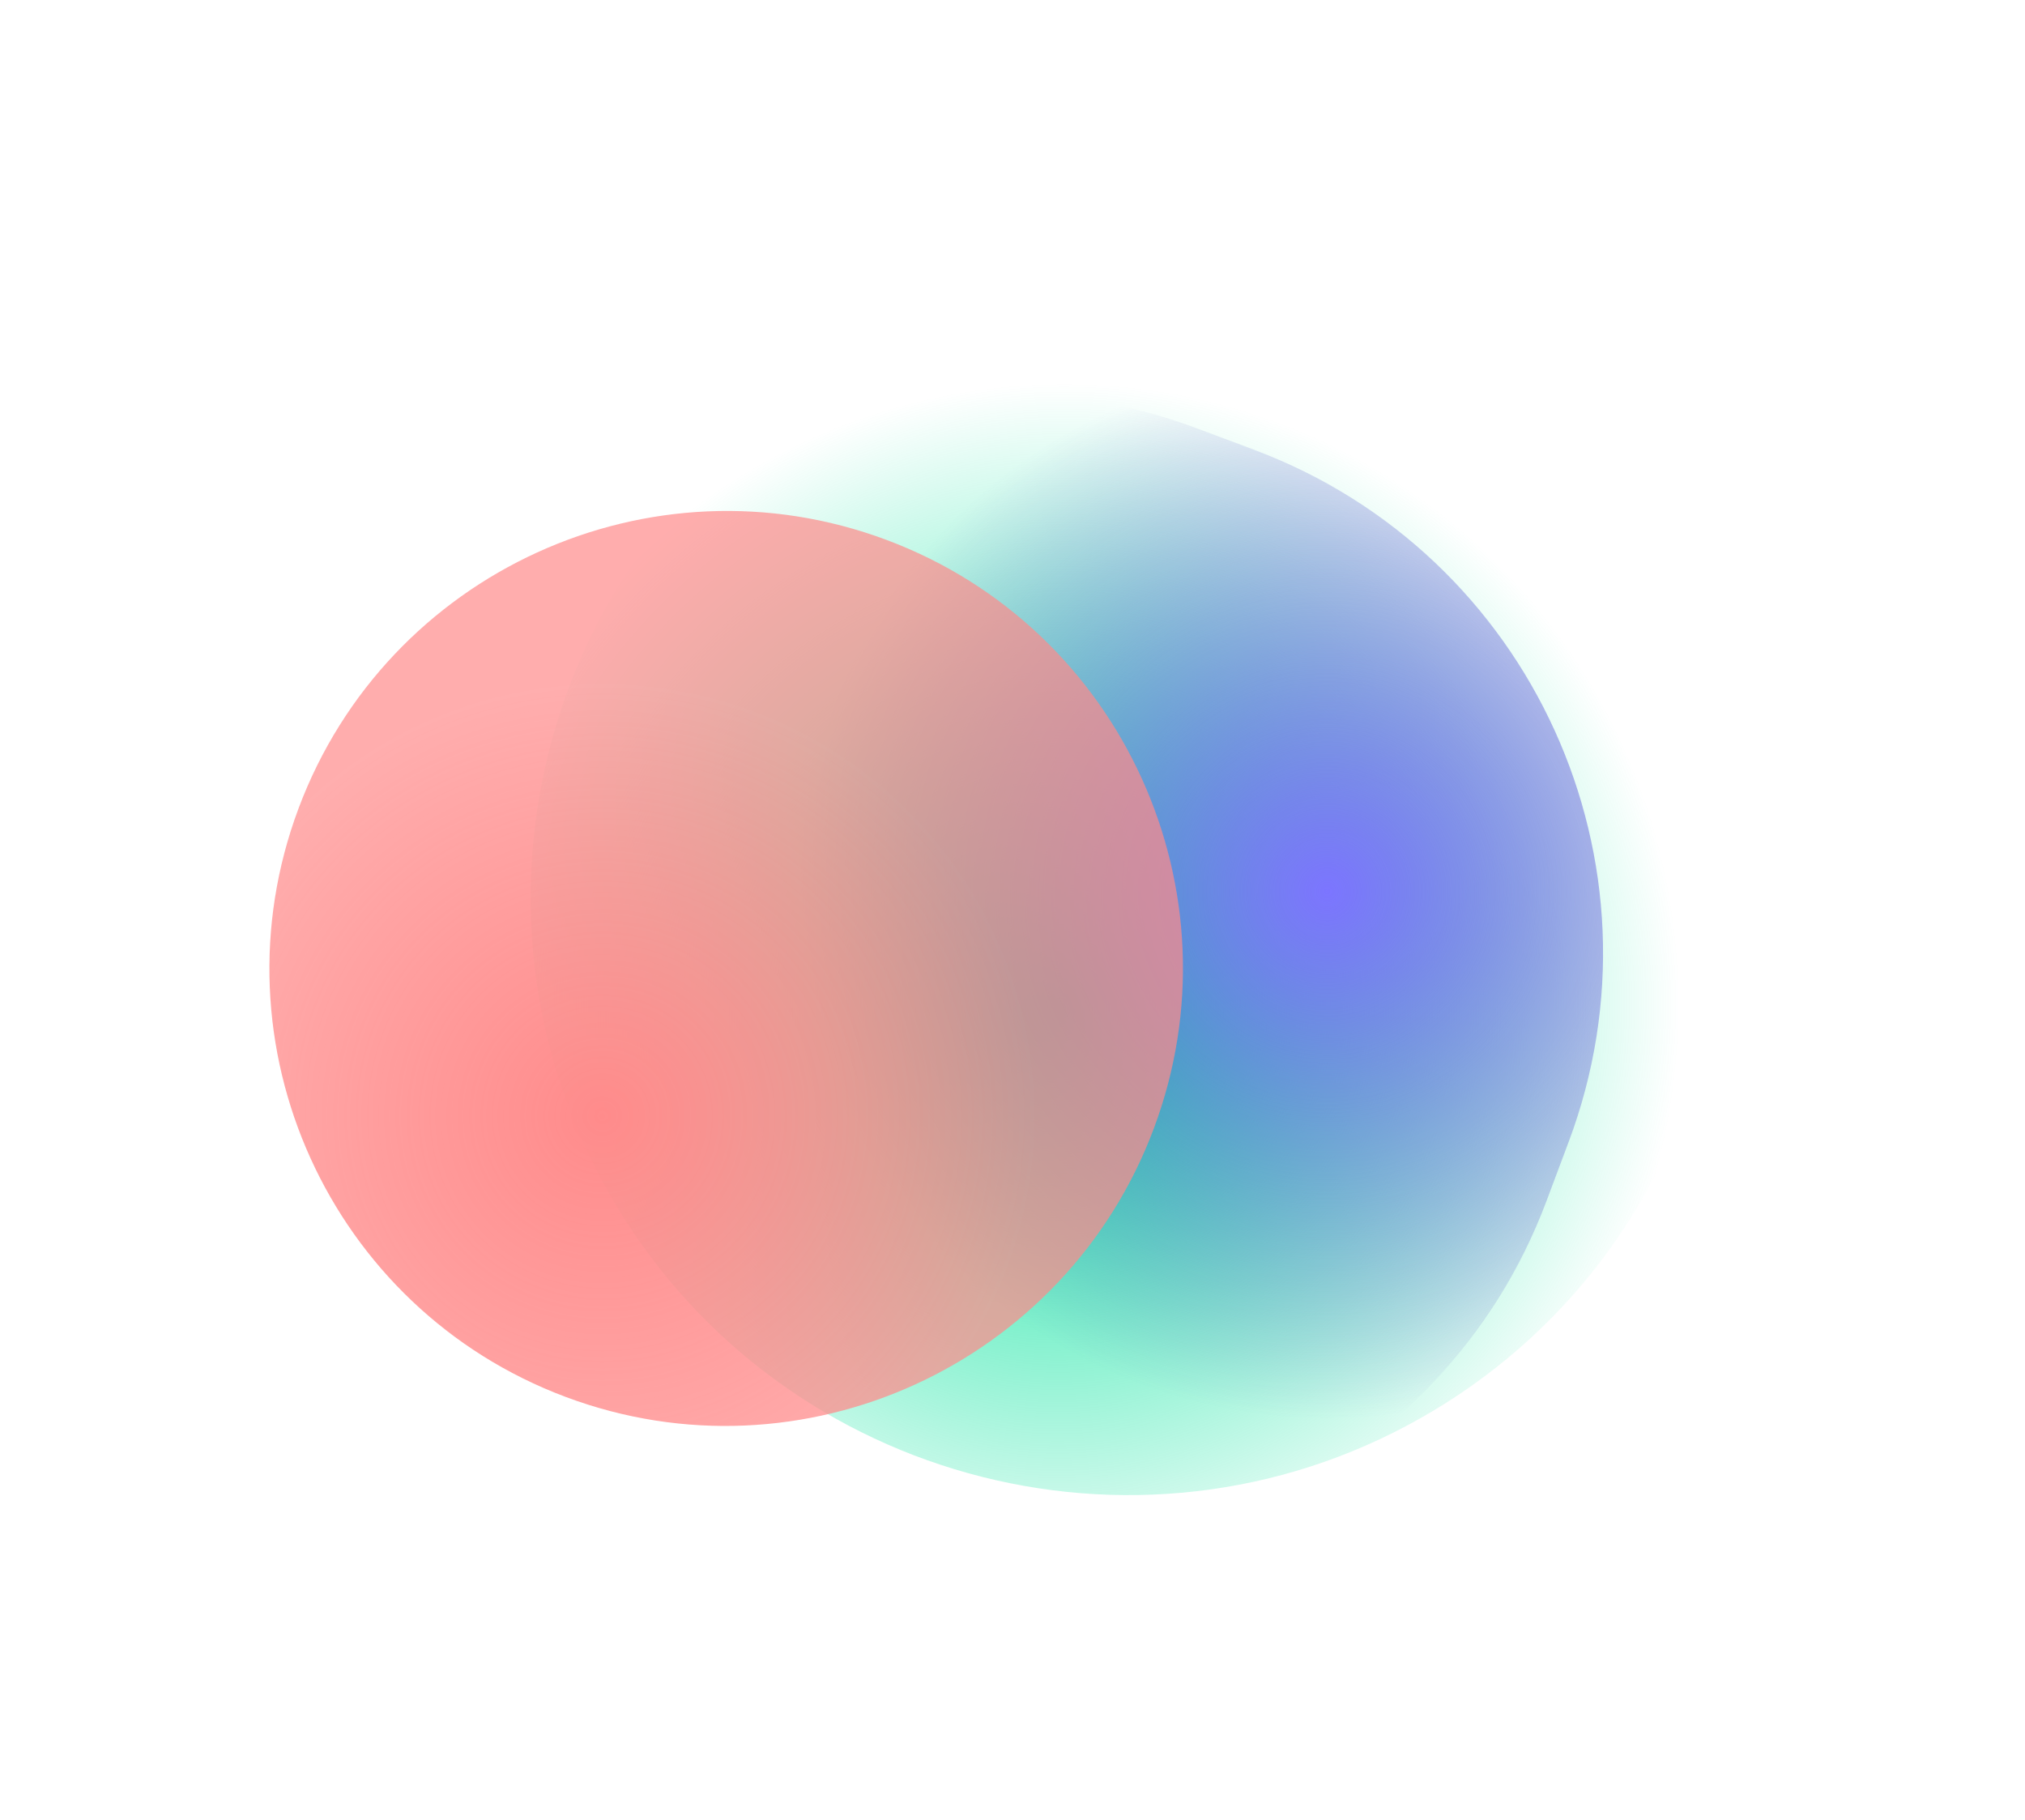
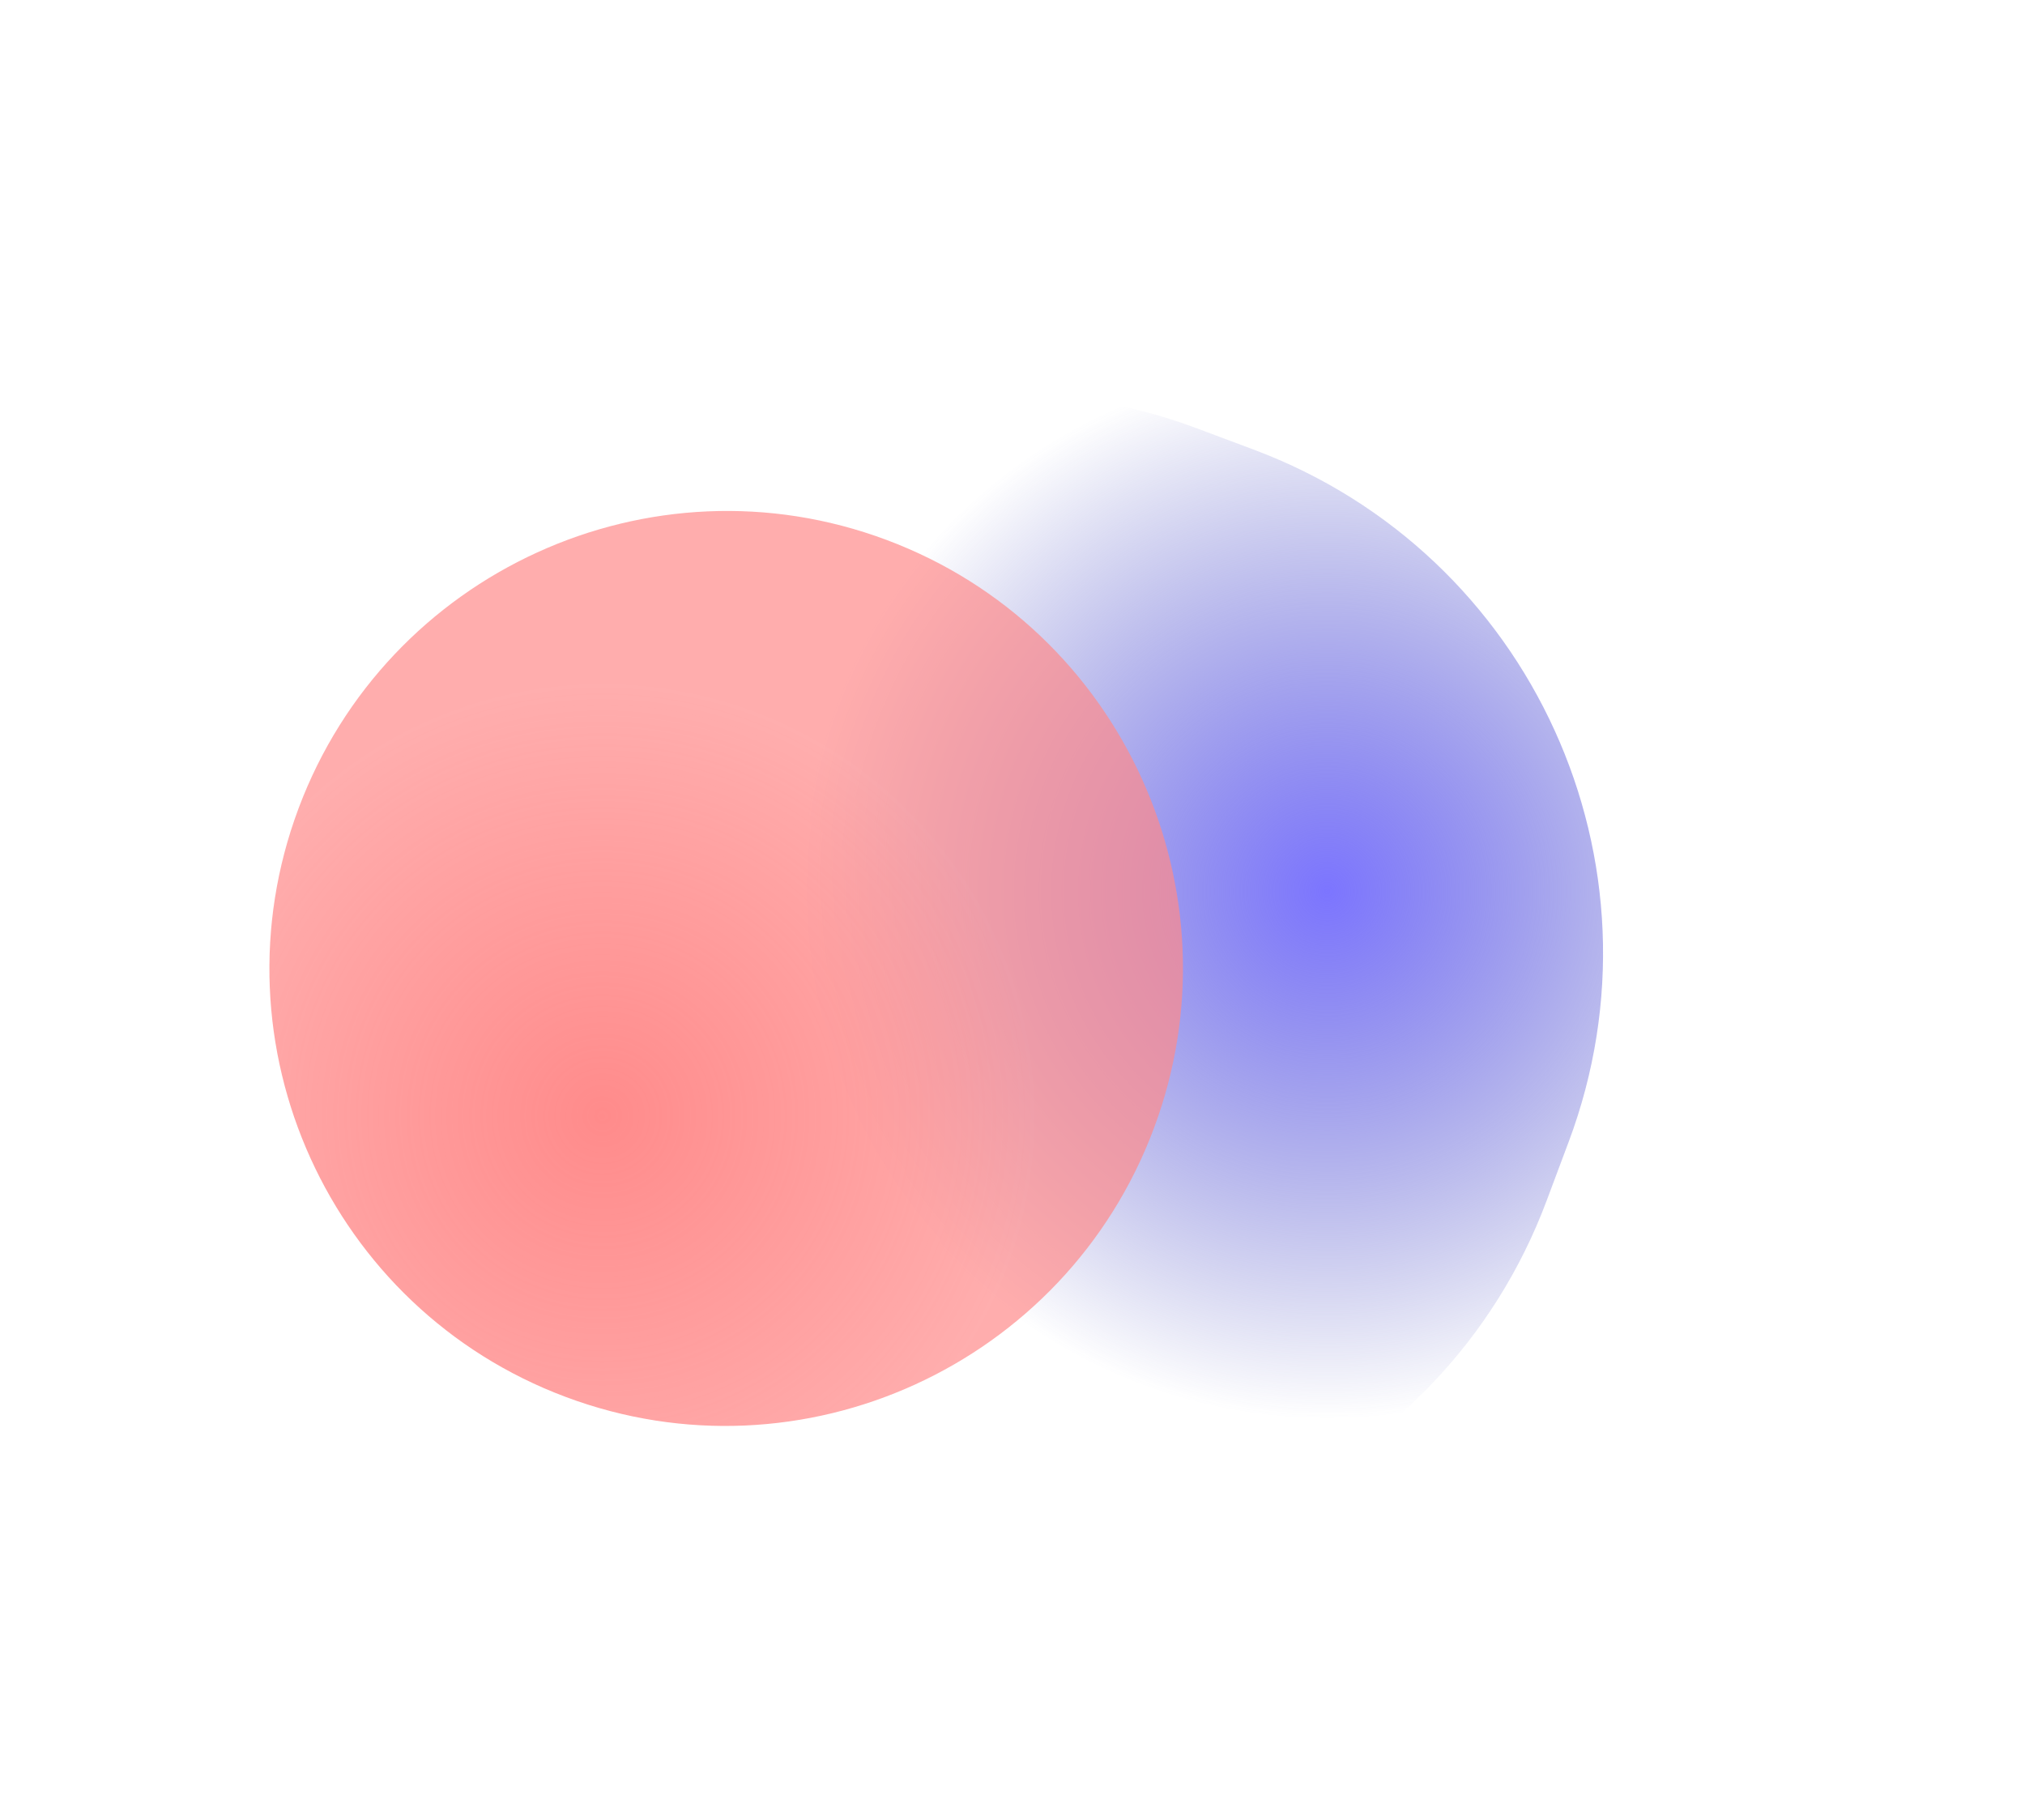
<svg xmlns="http://www.w3.org/2000/svg" width="909" height="817" viewBox="0 0 909 817" fill="none">
  <g filter="url(#filter0_f_102_6)">
-     <path d="M643.451 633.256C770.172 557.369 811.094 392.646 735.208 265.926C659.321 139.205 494.789 97.518 368.069 173.405C241.348 249.292 200.426 414.015 276.313 540.735C352.199 667.456 516.731 709.143 643.451 633.256Z" fill="url(#paint0_radial_102_6)" />
-   </g>
+     </g>
  <g style="mix-blend-mode:color-dodge" filter="url(#filter1_f_102_6)">
-     <path d="M383.67 680.422C508.471 727.148 647.522 663.855 694.248 539.053L704.212 512.441C750.938 387.639 687.645 248.589 562.843 201.863L537.225 192.271C412.424 145.545 273.373 208.838 226.647 333.64L216.684 360.252C169.958 485.054 233.25 624.104 358.052 670.83L383.67 680.422Z" fill="url(#paint1_radial_102_6)" />
+     <path d="M383.67 680.422C508.471 727.148 647.522 663.855 694.248 539.053L704.212 512.441C750.938 387.639 687.645 248.589 562.843 201.863L537.225 192.271C412.424 145.545 273.373 208.838 226.647 333.64L216.684 360.252C169.958 485.054 233.25 624.104 358.052 670.83L383.67 680.422" fill="url(#paint1_radial_102_6)" />
  </g>
  <g style="mix-blend-mode:color-dodge" filter="url(#filter2_f_102_6)">
    <path d="M253.957 627.102C359.972 666.795 478.24 612.63 517.932 506.615C557.625 400.6 504.009 282.081 397.994 242.389C291.98 202.697 173.711 256.862 134.019 362.877C94.327 468.891 147.942 587.41 253.957 627.102Z" fill="url(#paint2_radial_102_6)" />
  </g>
  <defs>
    <filter id="filter0_f_102_6" x="103.075" y="0.372" width="805.37" height="805.917" filterUnits="userSpaceOnUse" color-interpolation-filters="sRGB">
      <feGaussianBlur stdDeviation="67.562" />
    </filter>
    <filter id="filter1_f_102_6" x="80.653" y="56.241" width="759.589" height="760.211" filterUnits="userSpaceOnUse" color-interpolation-filters="sRGB">
      <feGaussianBlur stdDeviation="60.323" />
    </filter>
    <filter id="filter2_f_102_6" x="0.285" y="108.725" width="651.381" height="652.041" filterUnits="userSpaceOnUse" color-interpolation-filters="sRGB">
      <feGaussianBlur stdDeviation="60.323" />
    </filter>
    <radialGradient id="paint0_radial_102_6" cx="0" cy="0" r="1" gradientUnits="userSpaceOnUse" gradientTransform="translate(475.873 452.506) rotate(-145.788) scale(279.454 280.036)">
      <stop stop-color="#00E29A" />
      <stop offset="1" stop-color="#00E29A" stop-opacity="0" />
    </radialGradient>
    <radialGradient id="paint1_radial_102_6" cx="0" cy="0" r="1" gradientUnits="userSpaceOnUse" gradientTransform="translate(595.857 399.745) rotate(153.257) scale(237.063 237.557)">
      <stop stop-color="#7C75FF" />
      <stop offset="1" stop-color="#484EB7" stop-opacity="0" />
      <stop offset="1" stop-color="#9FA7FF" stop-opacity="0" />
    </radialGradient>
    <radialGradient id="paint2_radial_102_6" cx="0" cy="0" r="1" gradientUnits="userSpaceOnUse" gradientTransform="translate(270.518 500.906) rotate(-134.681) scale(194.125 194.529)">
      <stop stop-color="#FF8B8B" />
      <stop offset="1" stop-color="#FF8B8B" stop-opacity="0.7" />
    </radialGradient>
  </defs>
</svg>